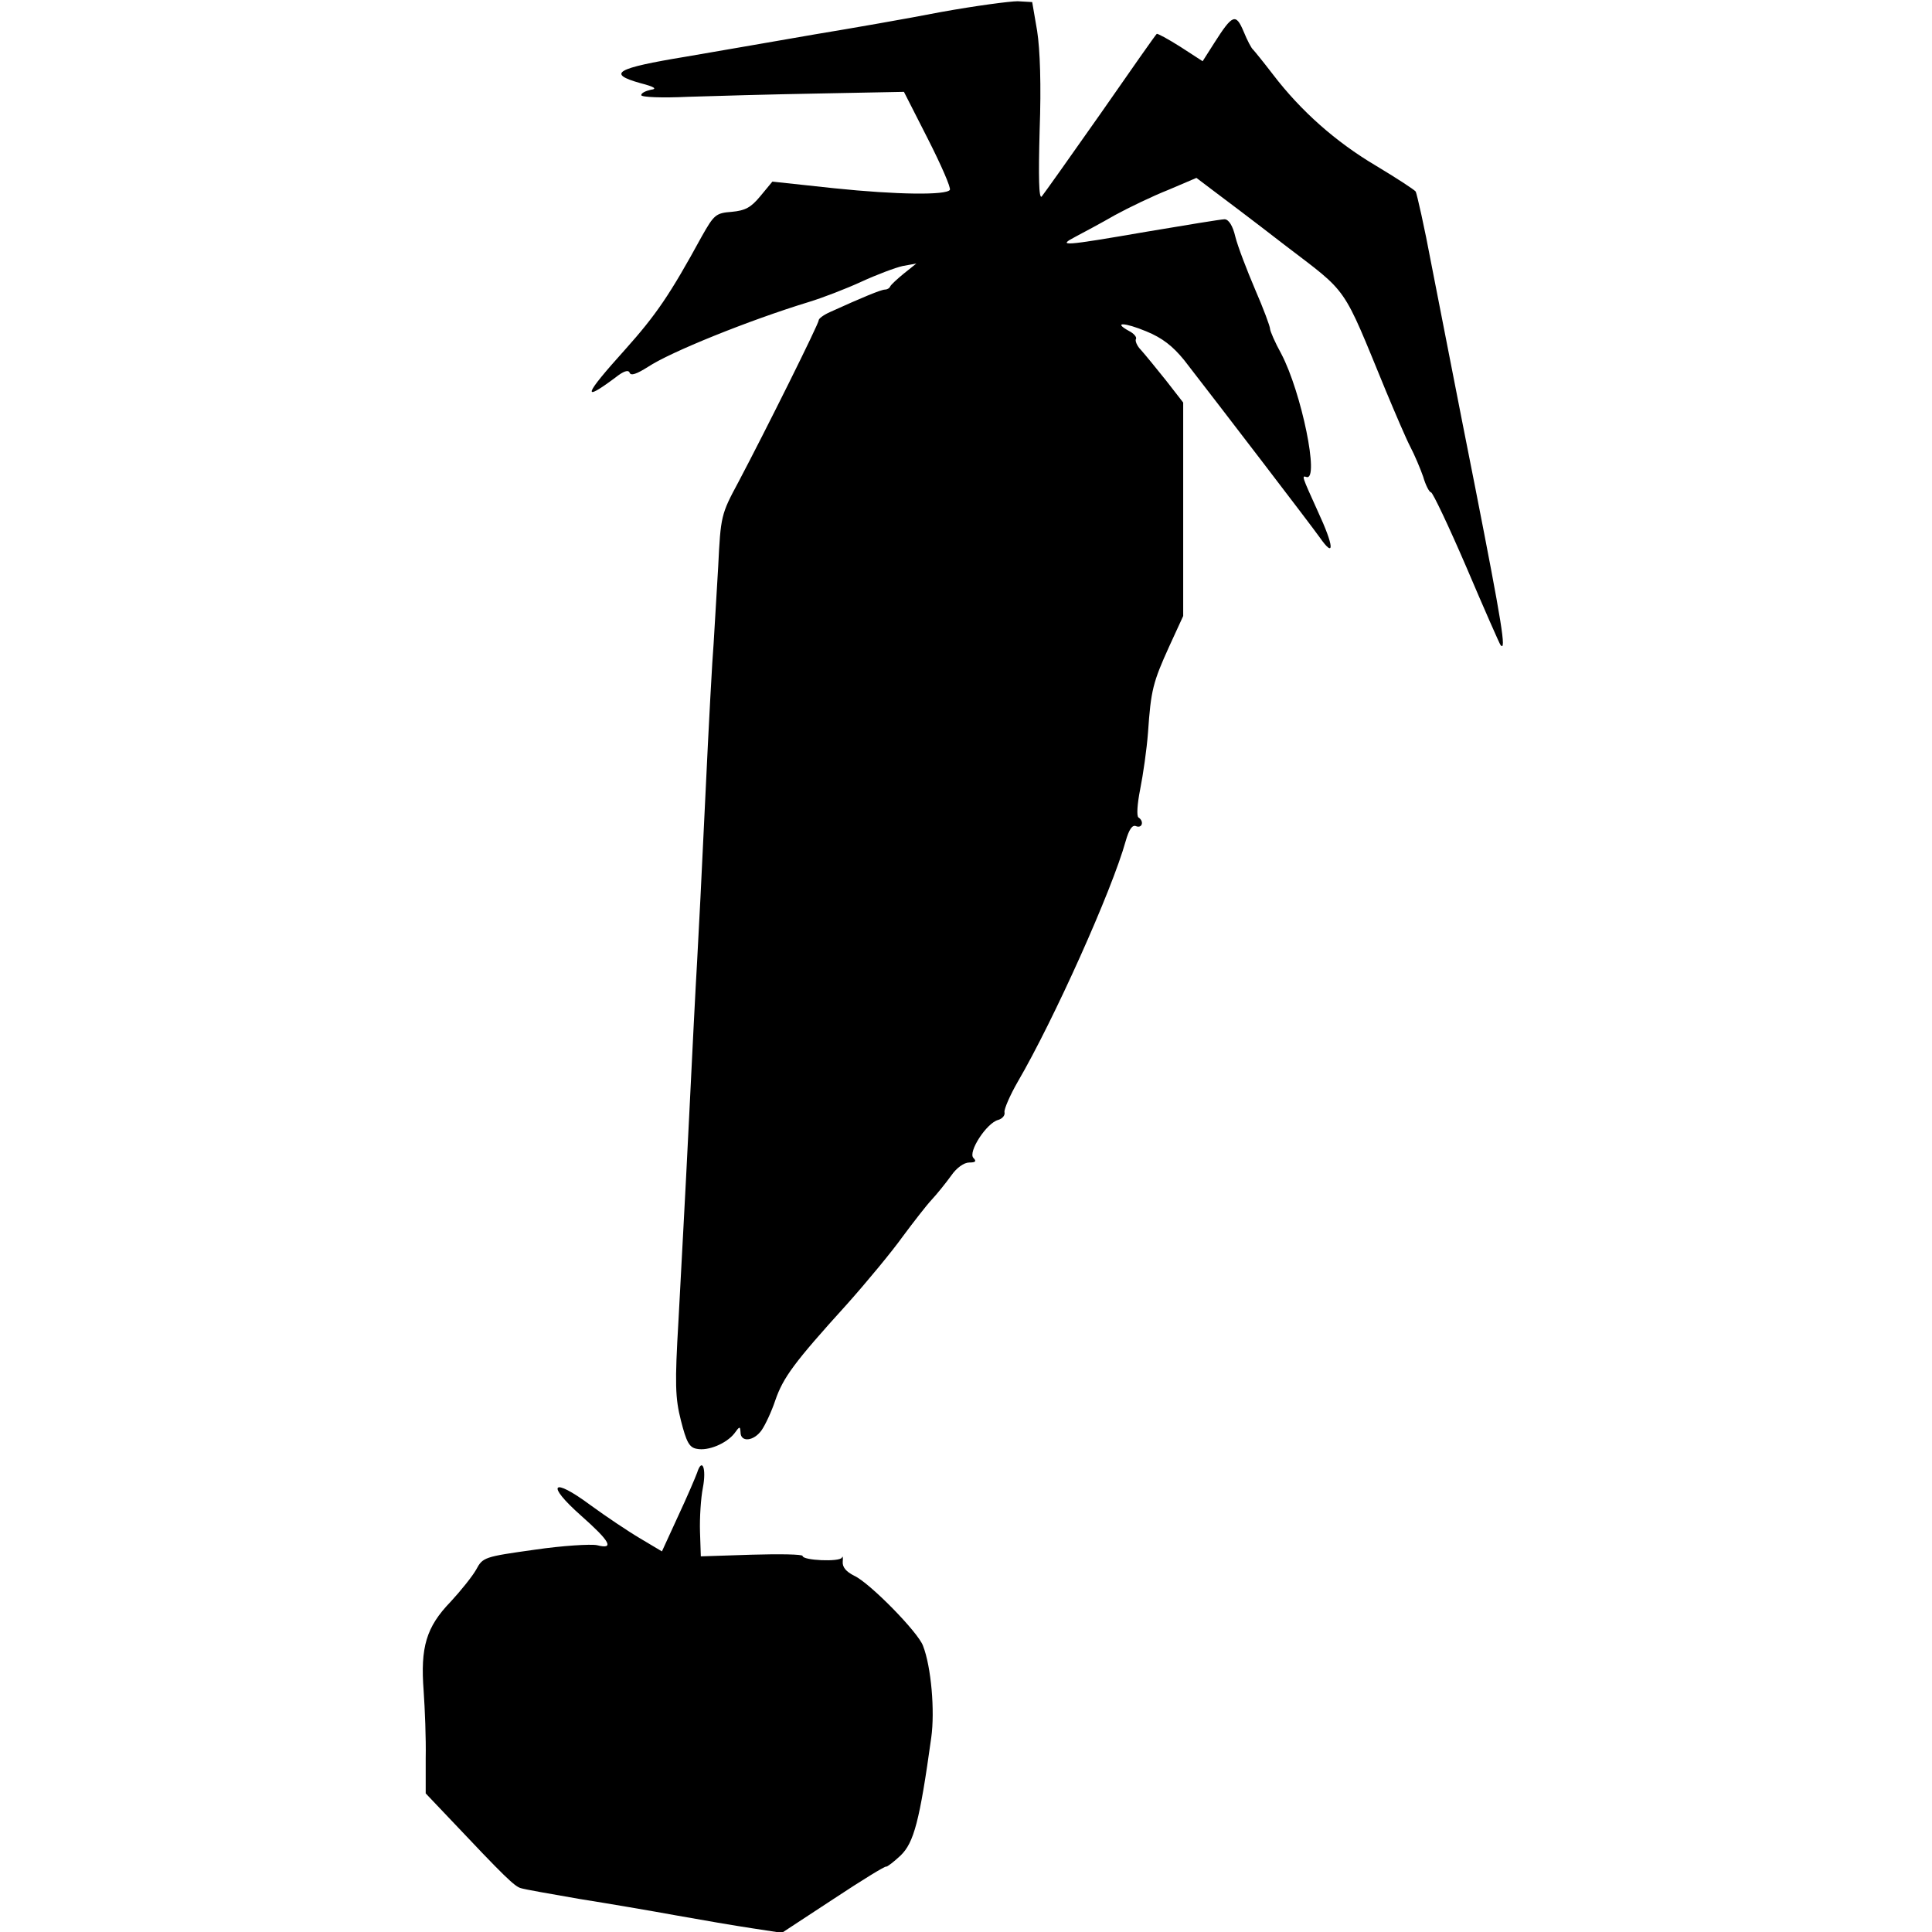
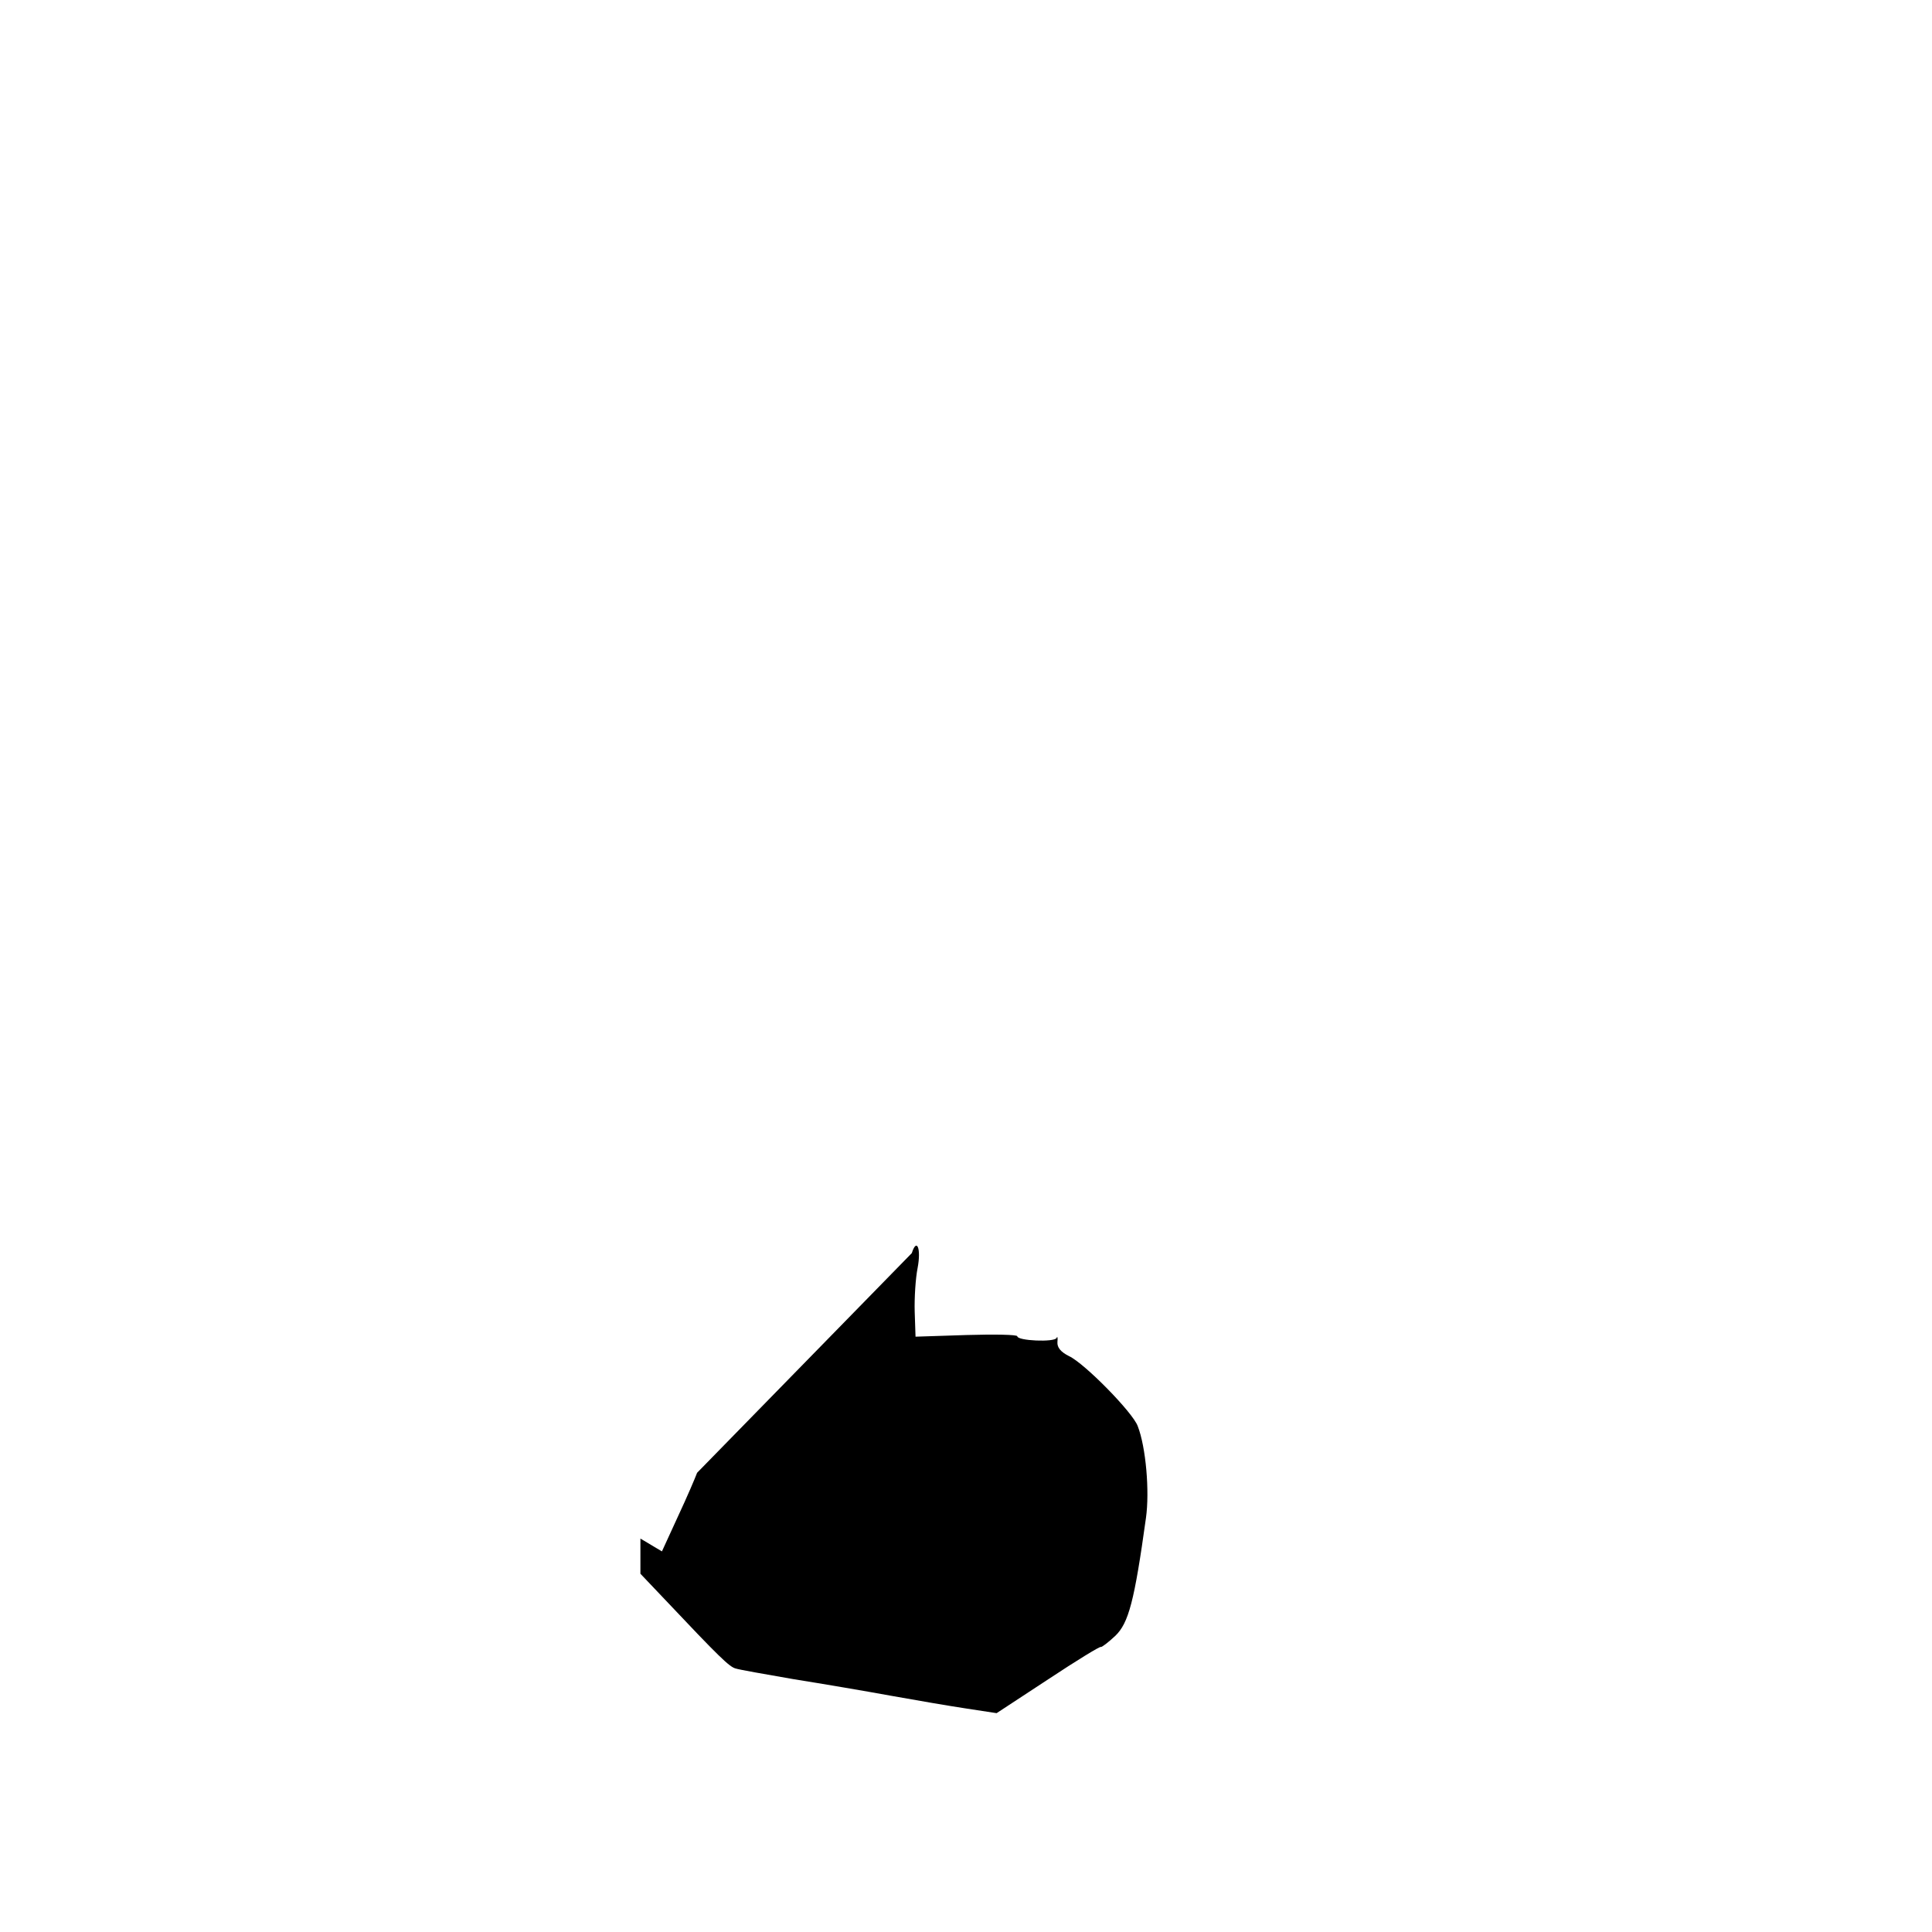
<svg xmlns="http://www.w3.org/2000/svg" version="1.0" width="467pt" height="467pt" viewBox="0 0 467 467" preserveAspectRatio="xMidYMid meet">
  <g transform="translate(0,467) scale(0.1,-0.1)" fill="#000000" stroke="none">
-     <path d="M2275 4641 c-82 -16 -220 -40 -305 -54 -85 -15 -226 -39 -312 -54 -170 -28 -192 -41 -110 -64 35 -9 41 -14 25 -16 -13 -3 -23 -8 -23 -13 0 -5 51 -7 113 -4 61 2 204 6 317 8 l205 4 58 -114 c32 -63 56 -118 53 -123 -9 -13 -126 -12 -280 4 l-149 16 -29 -35 c-23 -28 -37 -35 -69 -38 -39 -3 -43 -7 -73 -60 -77 -141 -110 -189 -185 -273 -100 -111 -106 -129 -24 -68 20 16 32 20 35 12 3 -8 17 -3 44 14 54 36 245 113 389 157 33 10 90 32 127 49 37 17 82 34 100 38 l33 6 -30 -24 c-16 -13 -31 -27 -33 -31 -2 -5 -8 -8 -13 -8 -9 0 -55 -19 -132 -54 -16 -7 -28 -16 -28 -20 1 -7 -129 -268 -194 -391 -42 -78 -43 -82 -49 -205 -4 -69 -9 -152 -11 -185 -3 -33 -12 -199 -20 -370 -8 -170 -17 -350 -20 -400 -3 -49 -12 -225 -20 -390 -8 -165 -20 -380 -25 -477 -9 -153 -8 -187 6 -242 13 -51 20 -65 38 -68 28 -6 72 13 91 37 13 18 14 18 15 3 0 -25 32 -22 51 5 9 13 24 45 33 72 19 55 45 91 172 231 50 56 111 130 136 165 26 35 57 75 70 89 13 14 34 40 47 58 13 19 31 32 44 32 15 0 18 3 10 11 -14 14 32 85 60 92 10 3 17 11 15 19 -1 7 13 40 32 73 87 149 228 463 261 582 8 28 16 40 25 36 15 -6 20 12 6 21 -5 3 -3 33 4 68 7 35 16 97 19 138 7 102 12 121 51 207 l34 74 0 258 0 258 -42 54 c-24 30 -51 63 -60 73 -10 10 -15 23 -12 27 2 4 -5 13 -17 19 -40 22 -11 21 42 -1 39 -16 64 -36 91 -69 93 -120 306 -398 328 -429 37 -53 35 -22 -5 64 -38 84 -39 86 -27 82 32 -10 -12 205 -61 298 -15 27 -27 55 -27 60 0 6 -16 49 -36 95 -20 47 -42 104 -48 128 -6 26 -16 42 -26 42 -8 0 -93 -14 -188 -30 -203 -35 -218 -36 -172 -12 19 10 62 33 95 52 33 18 91 46 129 61 l68 29 37 -28 c20 -15 100 -75 176 -134 157 -120 138 -93 245 -353 23 -55 49 -116 59 -135 10 -19 24 -52 31 -72 6 -21 15 -38 19 -38 4 0 43 -82 86 -182 43 -101 80 -185 82 -187 15 -19 3 54 -61 380 -41 206 -88 449 -106 540 -17 91 -35 170 -38 176 -4 5 -47 33 -97 63 -96 57 -180 131 -248 220 -23 30 -45 57 -48 60 -4 3 -14 22 -23 44 -19 45 -27 41 -71 -28 l-28 -44 -54 35 c-30 19 -56 33 -57 31 -2 -1 -63 -88 -136 -193 -73 -104 -137 -194 -142 -200 -7 -7 -8 48 -5 160 4 109 1 195 -6 240 l-12 70 -35 2 c-19 0 -102 -11 -185 -26z" />
-     <path d="M1685 1110 c-4 -11 -24 -58 -46 -105 l-39 -85 -52 31 c-29 17 -84 54 -121 81 -93 69 -109 51 -22 -26 70 -62 81 -82 38 -71 -15 3 -83 -1 -151 -11 -121 -17 -125 -18 -141 -48 -9 -16 -37 -51 -62 -78 -59 -61 -73 -110 -65 -215 3 -43 6 -116 5 -163 l0 -85 57 -60 c134 -142 158 -165 173 -169 9 -3 72 -14 141 -26 69 -11 175 -29 235 -40 61 -11 143 -25 183 -31 l72 -11 125 82 c68 45 125 80 127 78 2 -1 18 11 35 27 32 31 46 83 74 285 9 64 0 171 -20 222 -12 33 -129 152 -166 169 -20 10 -29 21 -28 34 1 11 0 15 -2 10 -5 -11 -95 -7 -95 4 0 4 -55 5 -123 3 l-123 -4 -2 60 c-1 33 2 81 7 106 9 47 -2 74 -14 36z" />
+     <path d="M1685 1110 c-4 -11 -24 -58 -46 -105 l-39 -85 -52 31 l0 -85 57 -60 c134 -142 158 -165 173 -169 9 -3 72 -14 141 -26 69 -11 175 -29 235 -40 61 -11 143 -25 183 -31 l72 -11 125 82 c68 45 125 80 127 78 2 -1 18 11 35 27 32 31 46 83 74 285 9 64 0 171 -20 222 -12 33 -129 152 -166 169 -20 10 -29 21 -28 34 1 11 0 15 -2 10 -5 -11 -95 -7 -95 4 0 4 -55 5 -123 3 l-123 -4 -2 60 c-1 33 2 81 7 106 9 47 -2 74 -14 36z" />
  </g>
</svg>